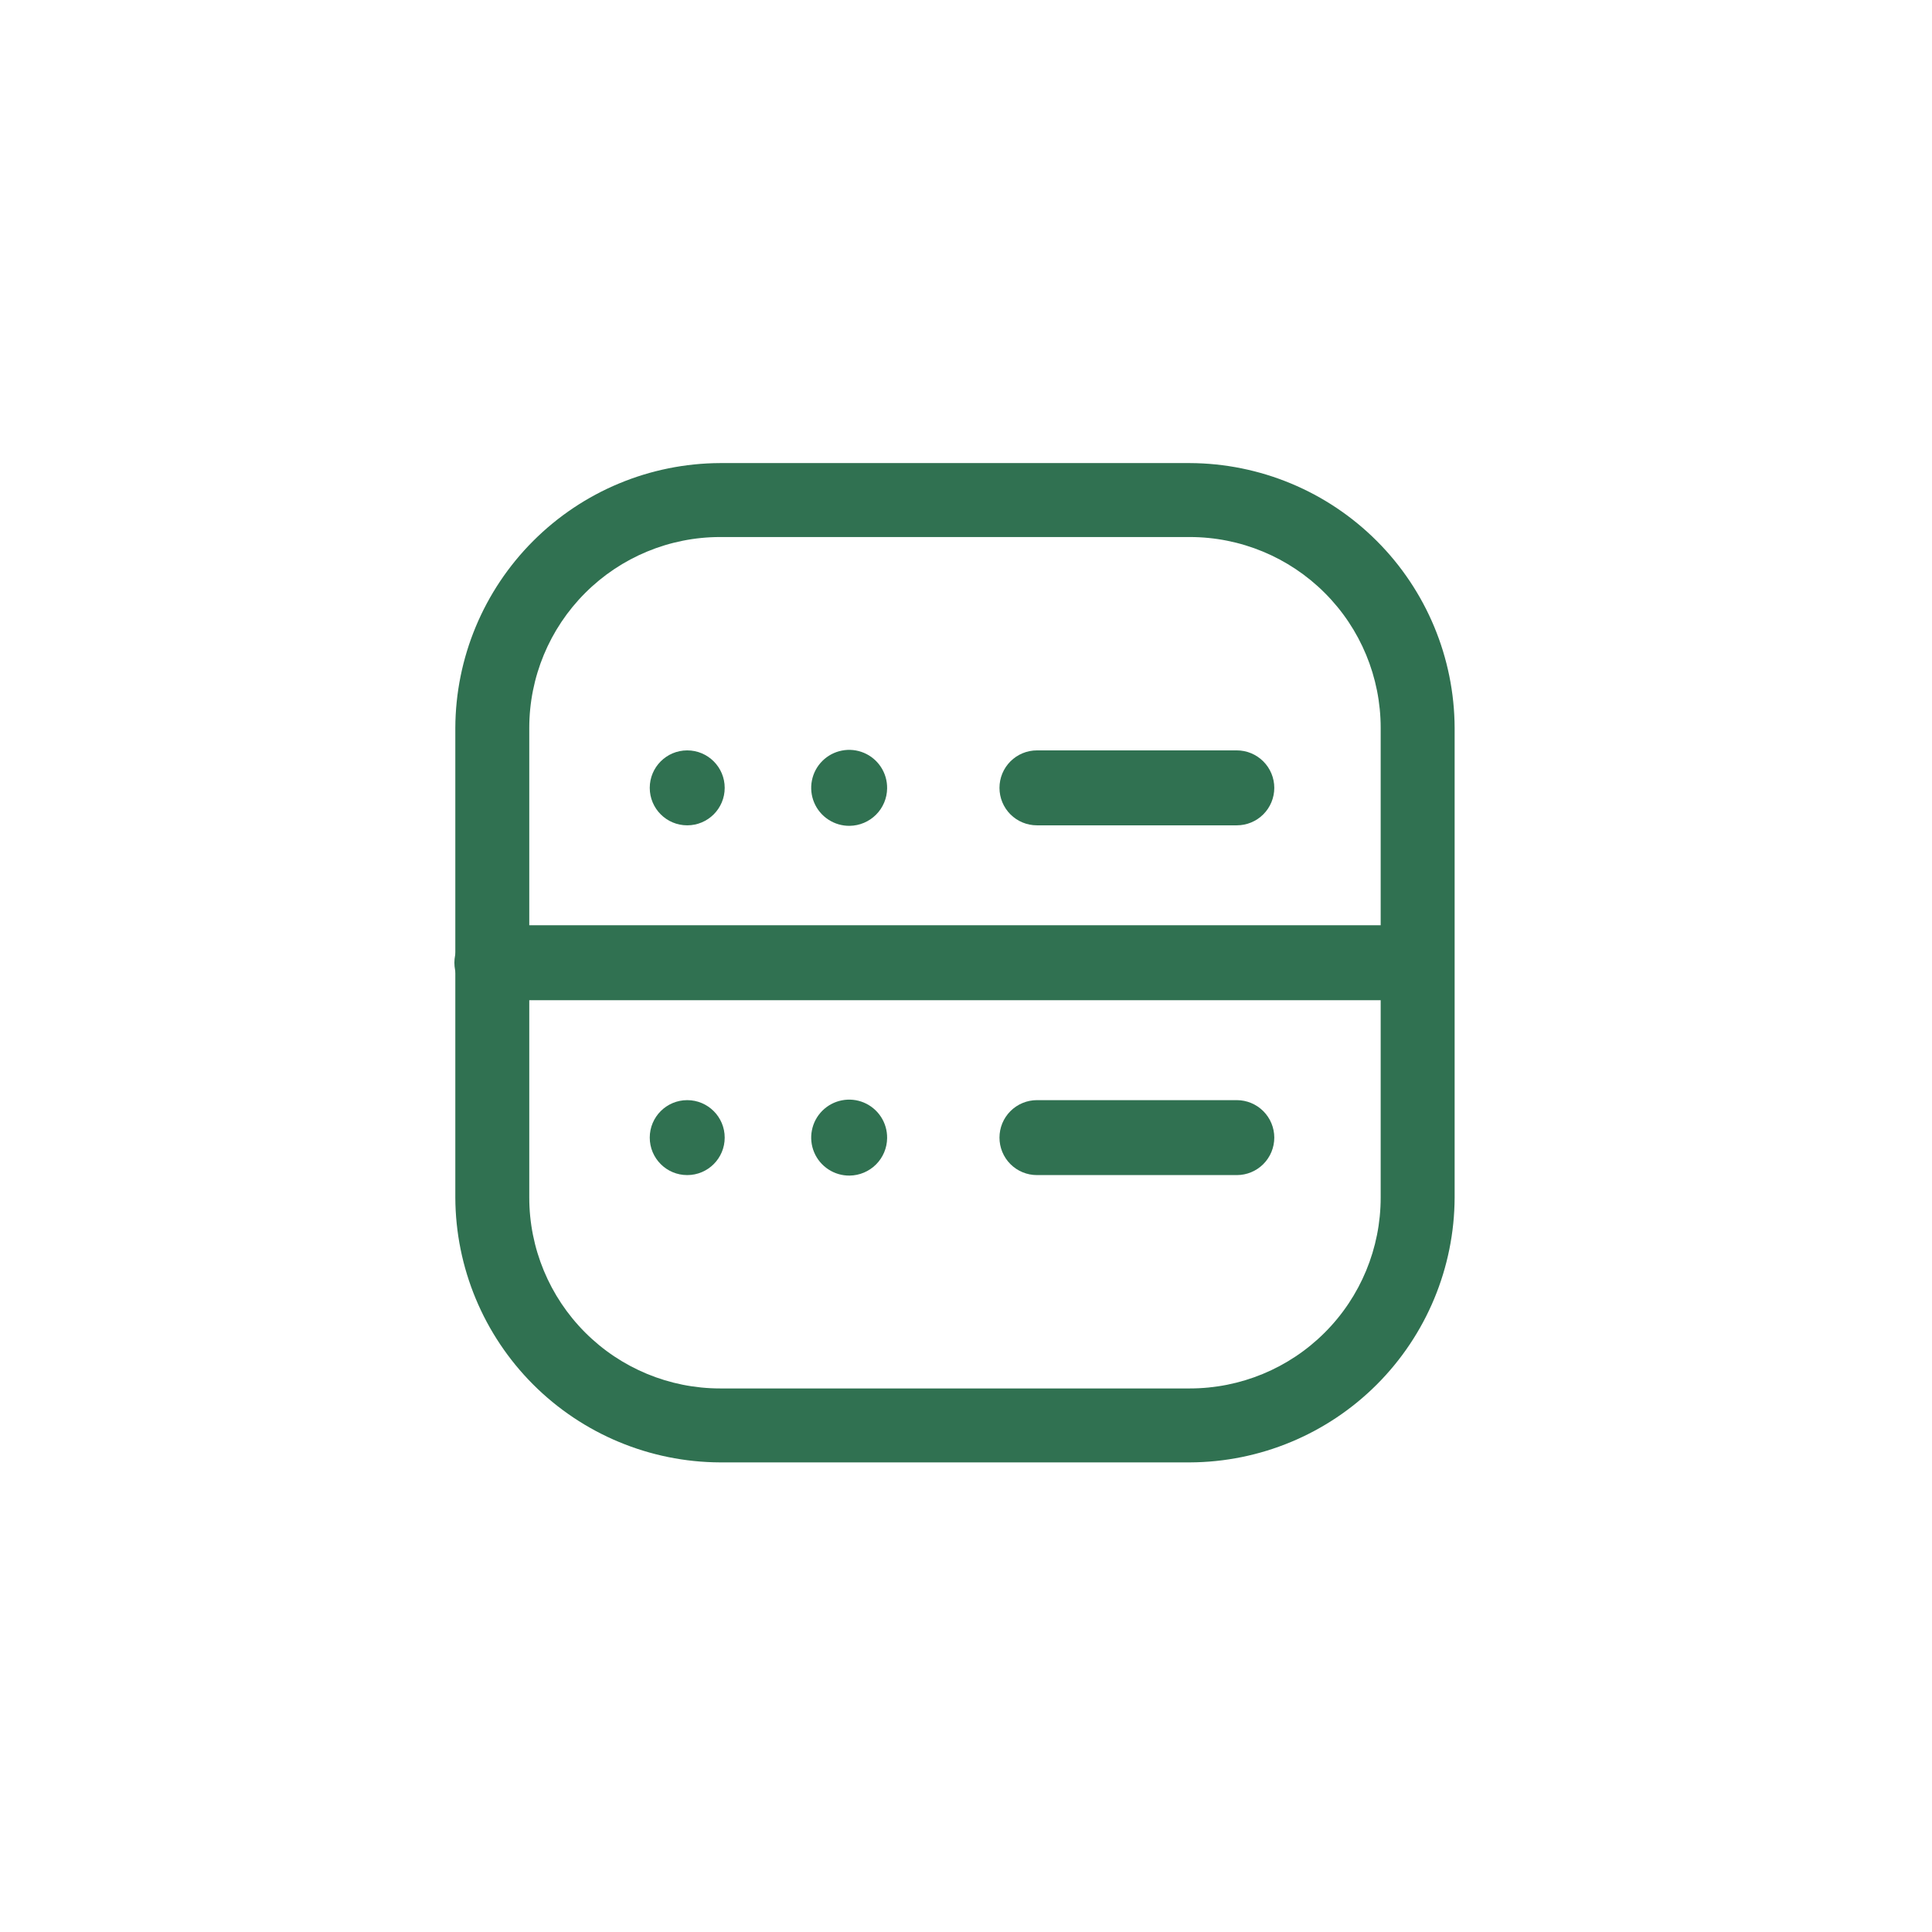
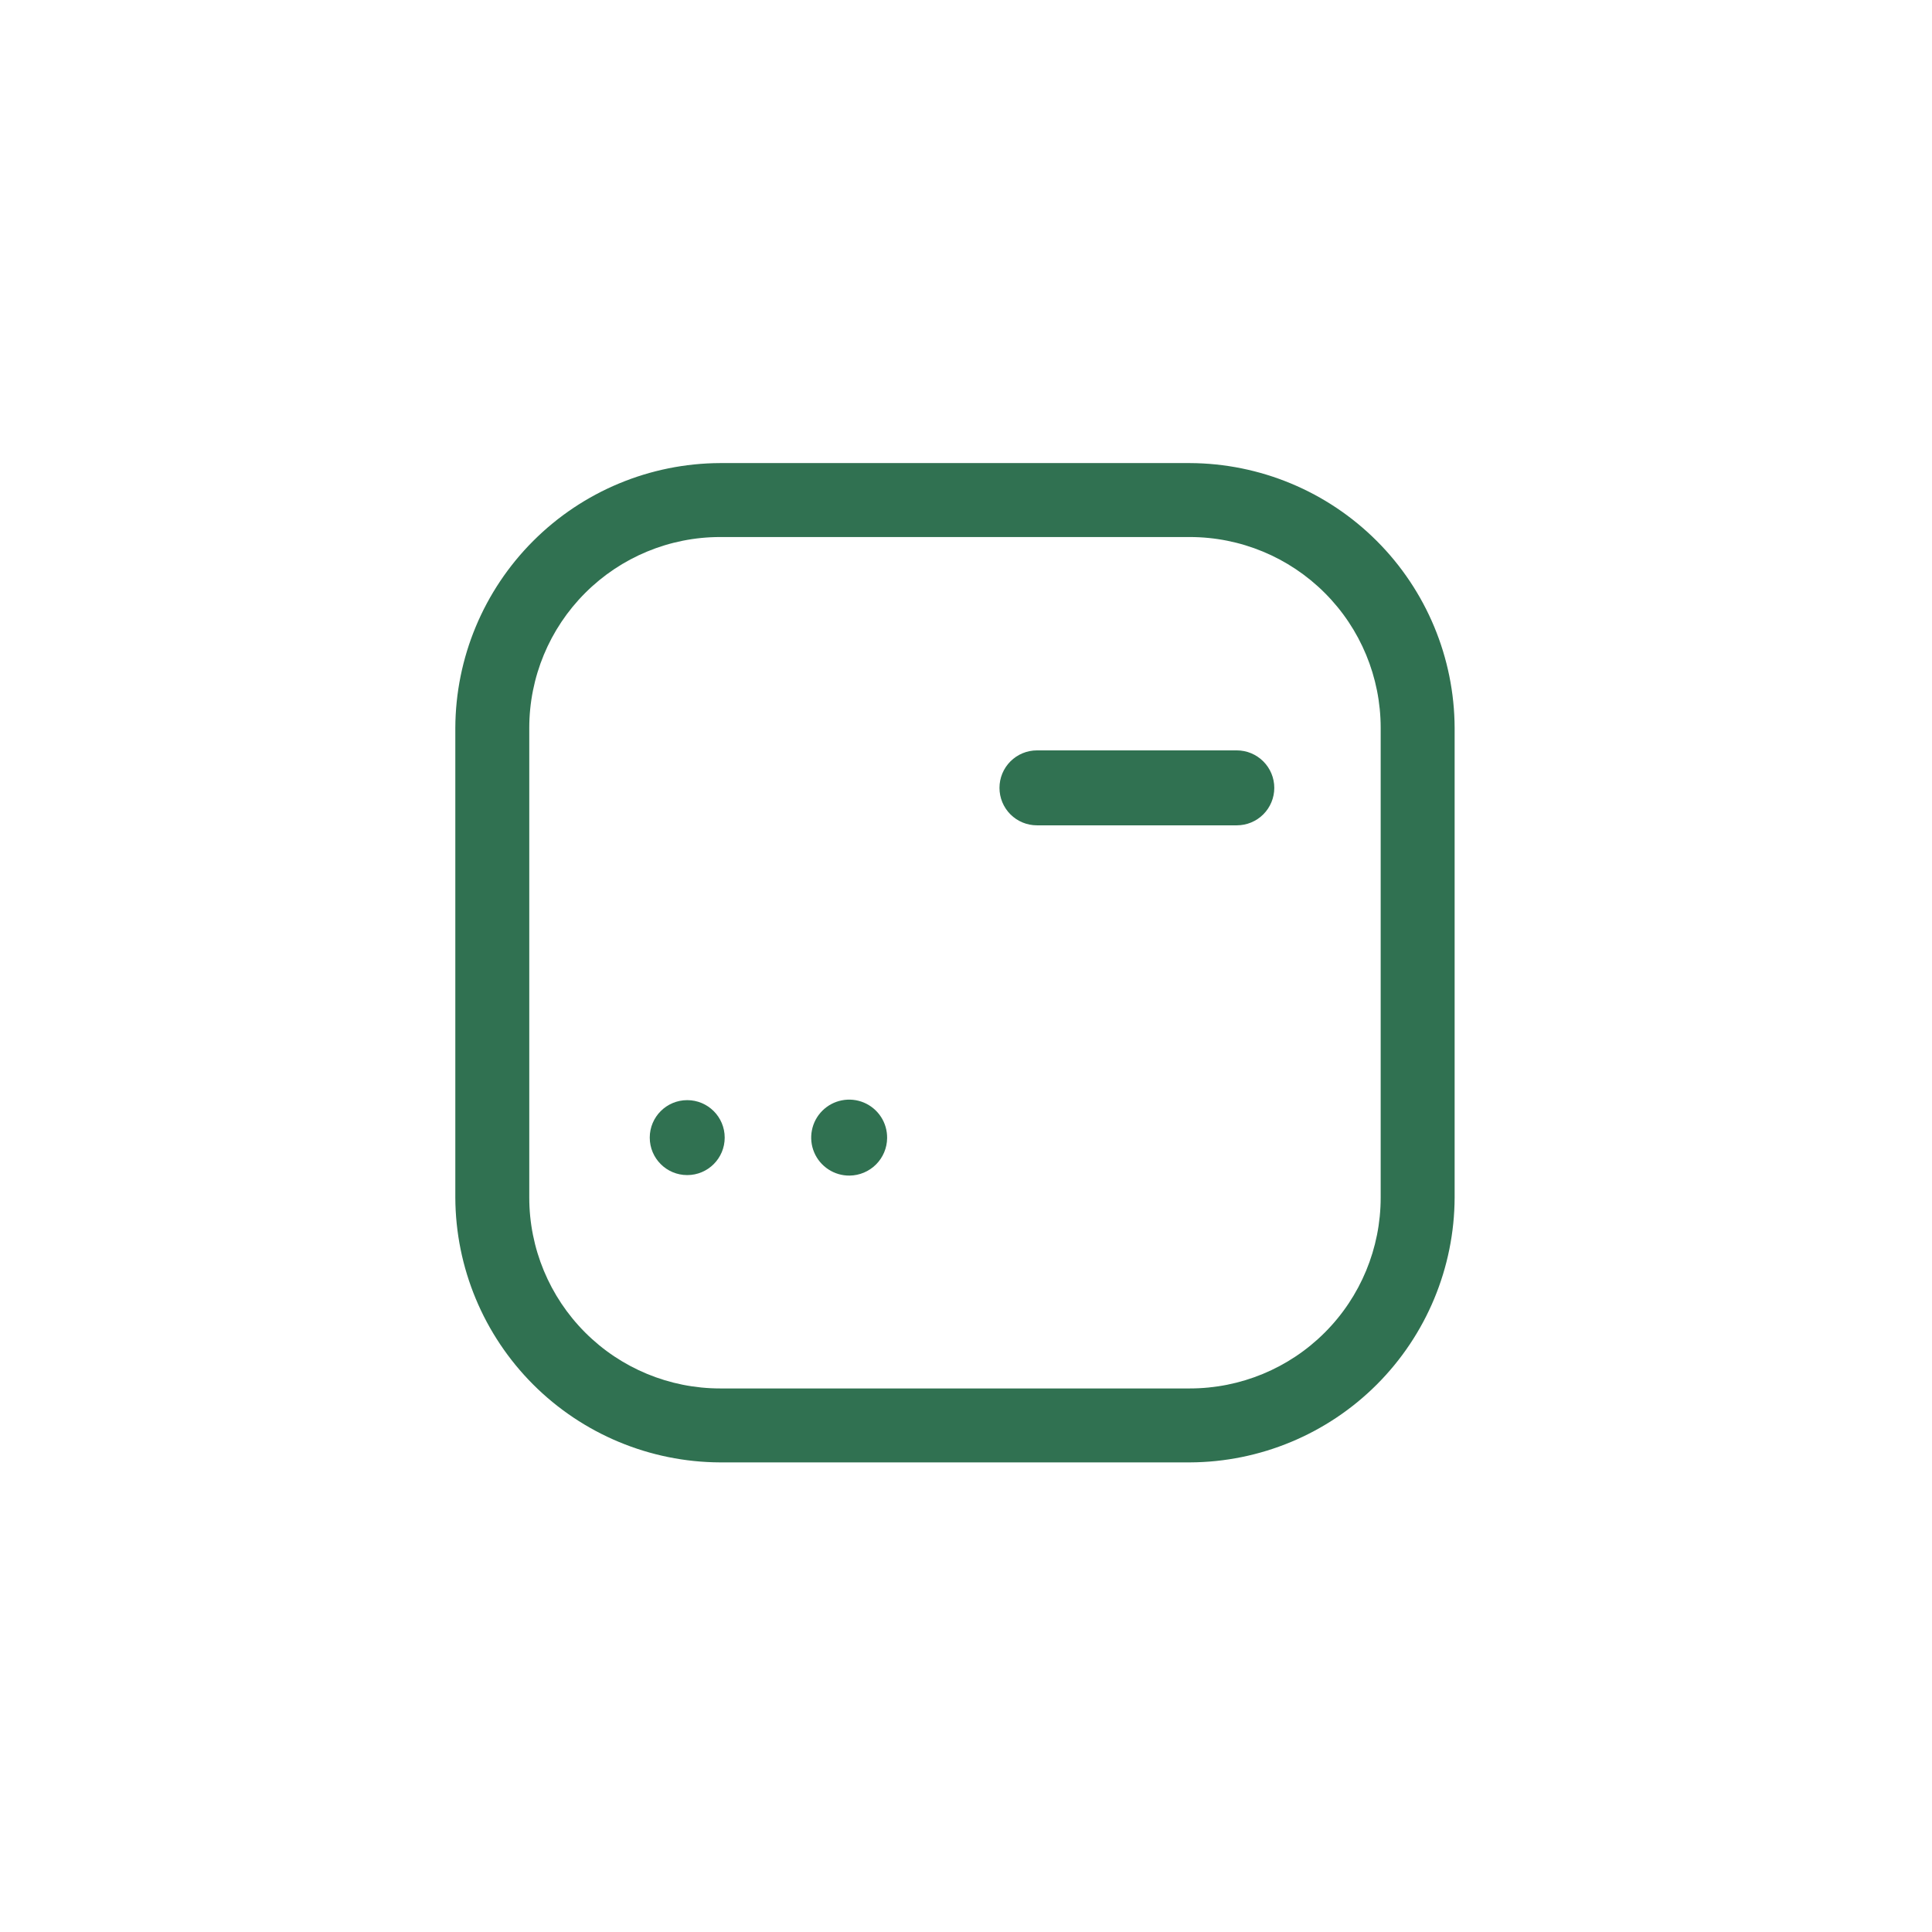
<svg xmlns="http://www.w3.org/2000/svg" width="58" height="58" viewBox="0 0 58 58" fill="none">
-   <path d="M20.631 24.777C21.252 24.777 21.756 24.274 21.756 23.652C21.756 23.031 21.252 22.527 20.631 22.527C20.009 22.527 19.506 23.031 19.506 23.652C19.506 24.274 20.009 24.777 20.631 24.777Z" fill="#307151" />
-   <path d="M25.507 24.792C25.281 24.795 25.058 24.73 24.869 24.606C24.679 24.482 24.53 24.304 24.442 24.095C24.354 23.886 24.33 23.655 24.374 23.433C24.417 23.21 24.526 23.006 24.686 22.846C24.847 22.685 25.051 22.576 25.274 22.533C25.496 22.489 25.727 22.513 25.936 22.601C26.145 22.689 26.323 22.838 26.447 23.028C26.571 23.217 26.635 23.44 26.632 23.667C26.629 23.964 26.509 24.248 26.299 24.458C26.088 24.668 25.805 24.788 25.507 24.792Z" fill="#307151" />
  <path d="M37.13 24.777H31.13C30.831 24.777 30.545 24.659 30.334 24.448C30.123 24.237 30.005 23.951 30.005 23.652C30.005 23.354 30.123 23.068 30.334 22.857C30.545 22.646 30.831 22.527 31.13 22.527H37.13C37.428 22.527 37.714 22.646 37.925 22.857C38.136 23.068 38.255 23.354 38.255 23.652C38.255 23.951 38.136 24.237 37.925 24.448C37.714 24.659 37.428 24.777 37.13 24.777Z" fill="#307151" />
  <path d="M35.719 43.902H21.619C19.513 43.894 17.496 43.054 16.007 41.565C14.518 40.076 13.677 38.058 13.669 35.952V21.852C13.677 19.746 14.518 17.729 16.007 16.24C17.496 14.75 19.513 13.91 21.619 13.902H35.719C37.825 13.91 39.843 14.75 41.332 16.24C42.821 17.729 43.661 19.746 43.669 21.852V35.952C43.661 38.058 42.821 40.076 41.332 41.565C39.843 43.054 37.825 43.894 35.719 43.902ZM21.619 16.122C20.1 16.122 18.642 16.726 17.568 17.801C16.493 18.875 15.889 20.333 15.889 21.852V35.952C15.889 37.472 16.493 38.929 17.568 40.004C18.642 41.079 20.1 41.682 21.619 41.682H35.719C37.239 41.682 38.697 41.079 39.771 40.004C40.846 38.929 41.449 37.472 41.449 35.952V21.852C41.449 20.333 40.846 18.875 39.771 17.801C38.697 16.726 37.239 16.122 35.719 16.122H21.619Z" fill="#307151" />
  <path d="M20.631 35.277C21.252 35.277 21.756 34.774 21.756 34.152C21.756 33.531 21.252 33.027 20.631 33.027C20.009 33.027 19.506 33.531 19.506 34.152C19.506 34.774 20.009 35.277 20.631 35.277Z" fill="#307151" />
  <path d="M25.507 35.292C25.281 35.295 25.058 35.23 24.869 35.106C24.679 34.982 24.53 34.804 24.442 34.595C24.354 34.386 24.33 34.156 24.374 33.933C24.417 33.71 24.526 33.506 24.686 33.346C24.847 33.185 25.051 33.076 25.274 33.033C25.496 32.989 25.727 33.013 25.936 33.101C26.145 33.19 26.323 33.338 26.447 33.528C26.571 33.717 26.635 33.94 26.632 34.167C26.629 34.464 26.509 34.748 26.299 34.958C26.088 35.168 25.805 35.288 25.507 35.292Z" fill="#307151" />
-   <path d="M37.13 35.277H31.13C30.831 35.277 30.545 35.159 30.334 34.948C30.123 34.737 30.005 34.451 30.005 34.152C30.005 33.854 30.123 33.568 30.334 33.357C30.545 33.146 30.831 33.027 31.13 33.027H37.13C37.428 33.027 37.714 33.146 37.925 33.357C38.136 33.568 38.255 33.854 38.255 34.152C38.255 34.451 38.136 34.737 37.925 34.948C37.714 35.159 37.428 35.277 37.13 35.277Z" fill="#307151" />
-   <path d="M42.171 30.027H14.766C14.467 30.027 14.181 29.909 13.97 29.698C13.759 29.487 13.641 29.201 13.641 28.902C13.641 28.604 13.759 28.318 13.97 28.107C14.181 27.896 14.467 27.777 14.766 27.777H42.171C42.469 27.777 42.755 27.896 42.966 28.107C43.177 28.318 43.296 28.604 43.296 28.902C43.296 29.201 43.177 29.487 42.966 29.698C42.755 29.909 42.469 30.027 42.171 30.027Z" fill="#307151" />
</svg>